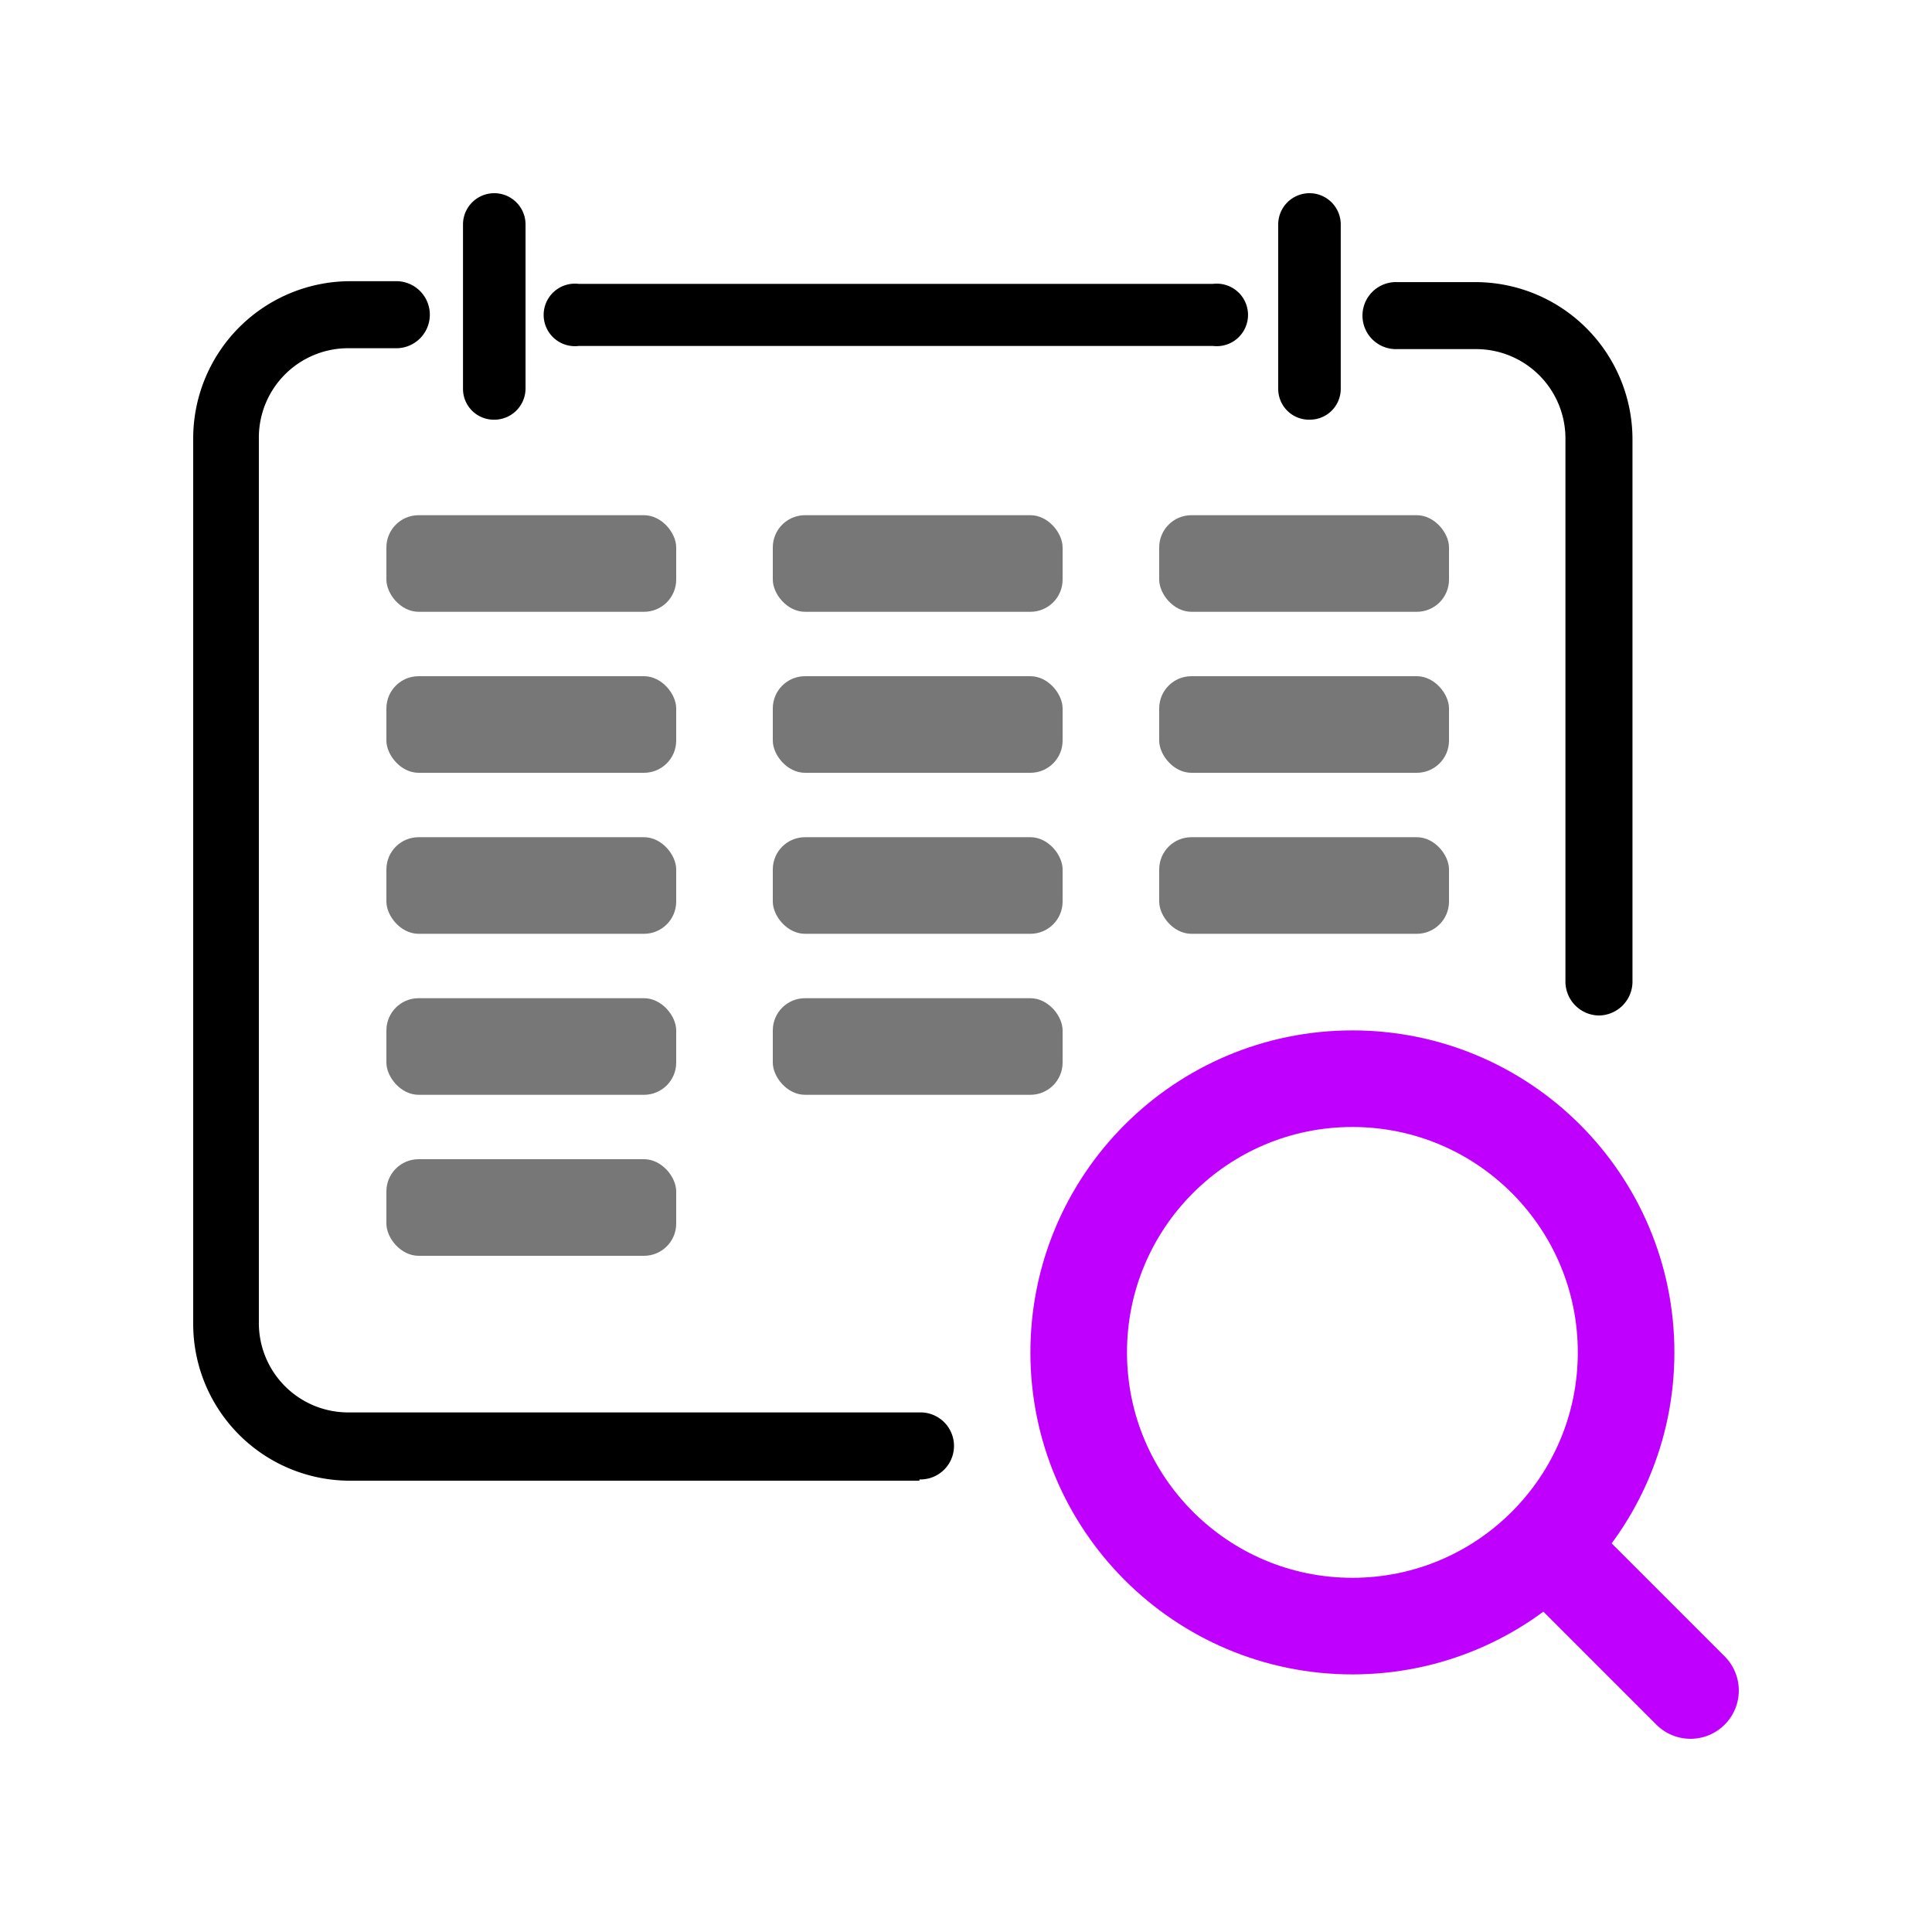
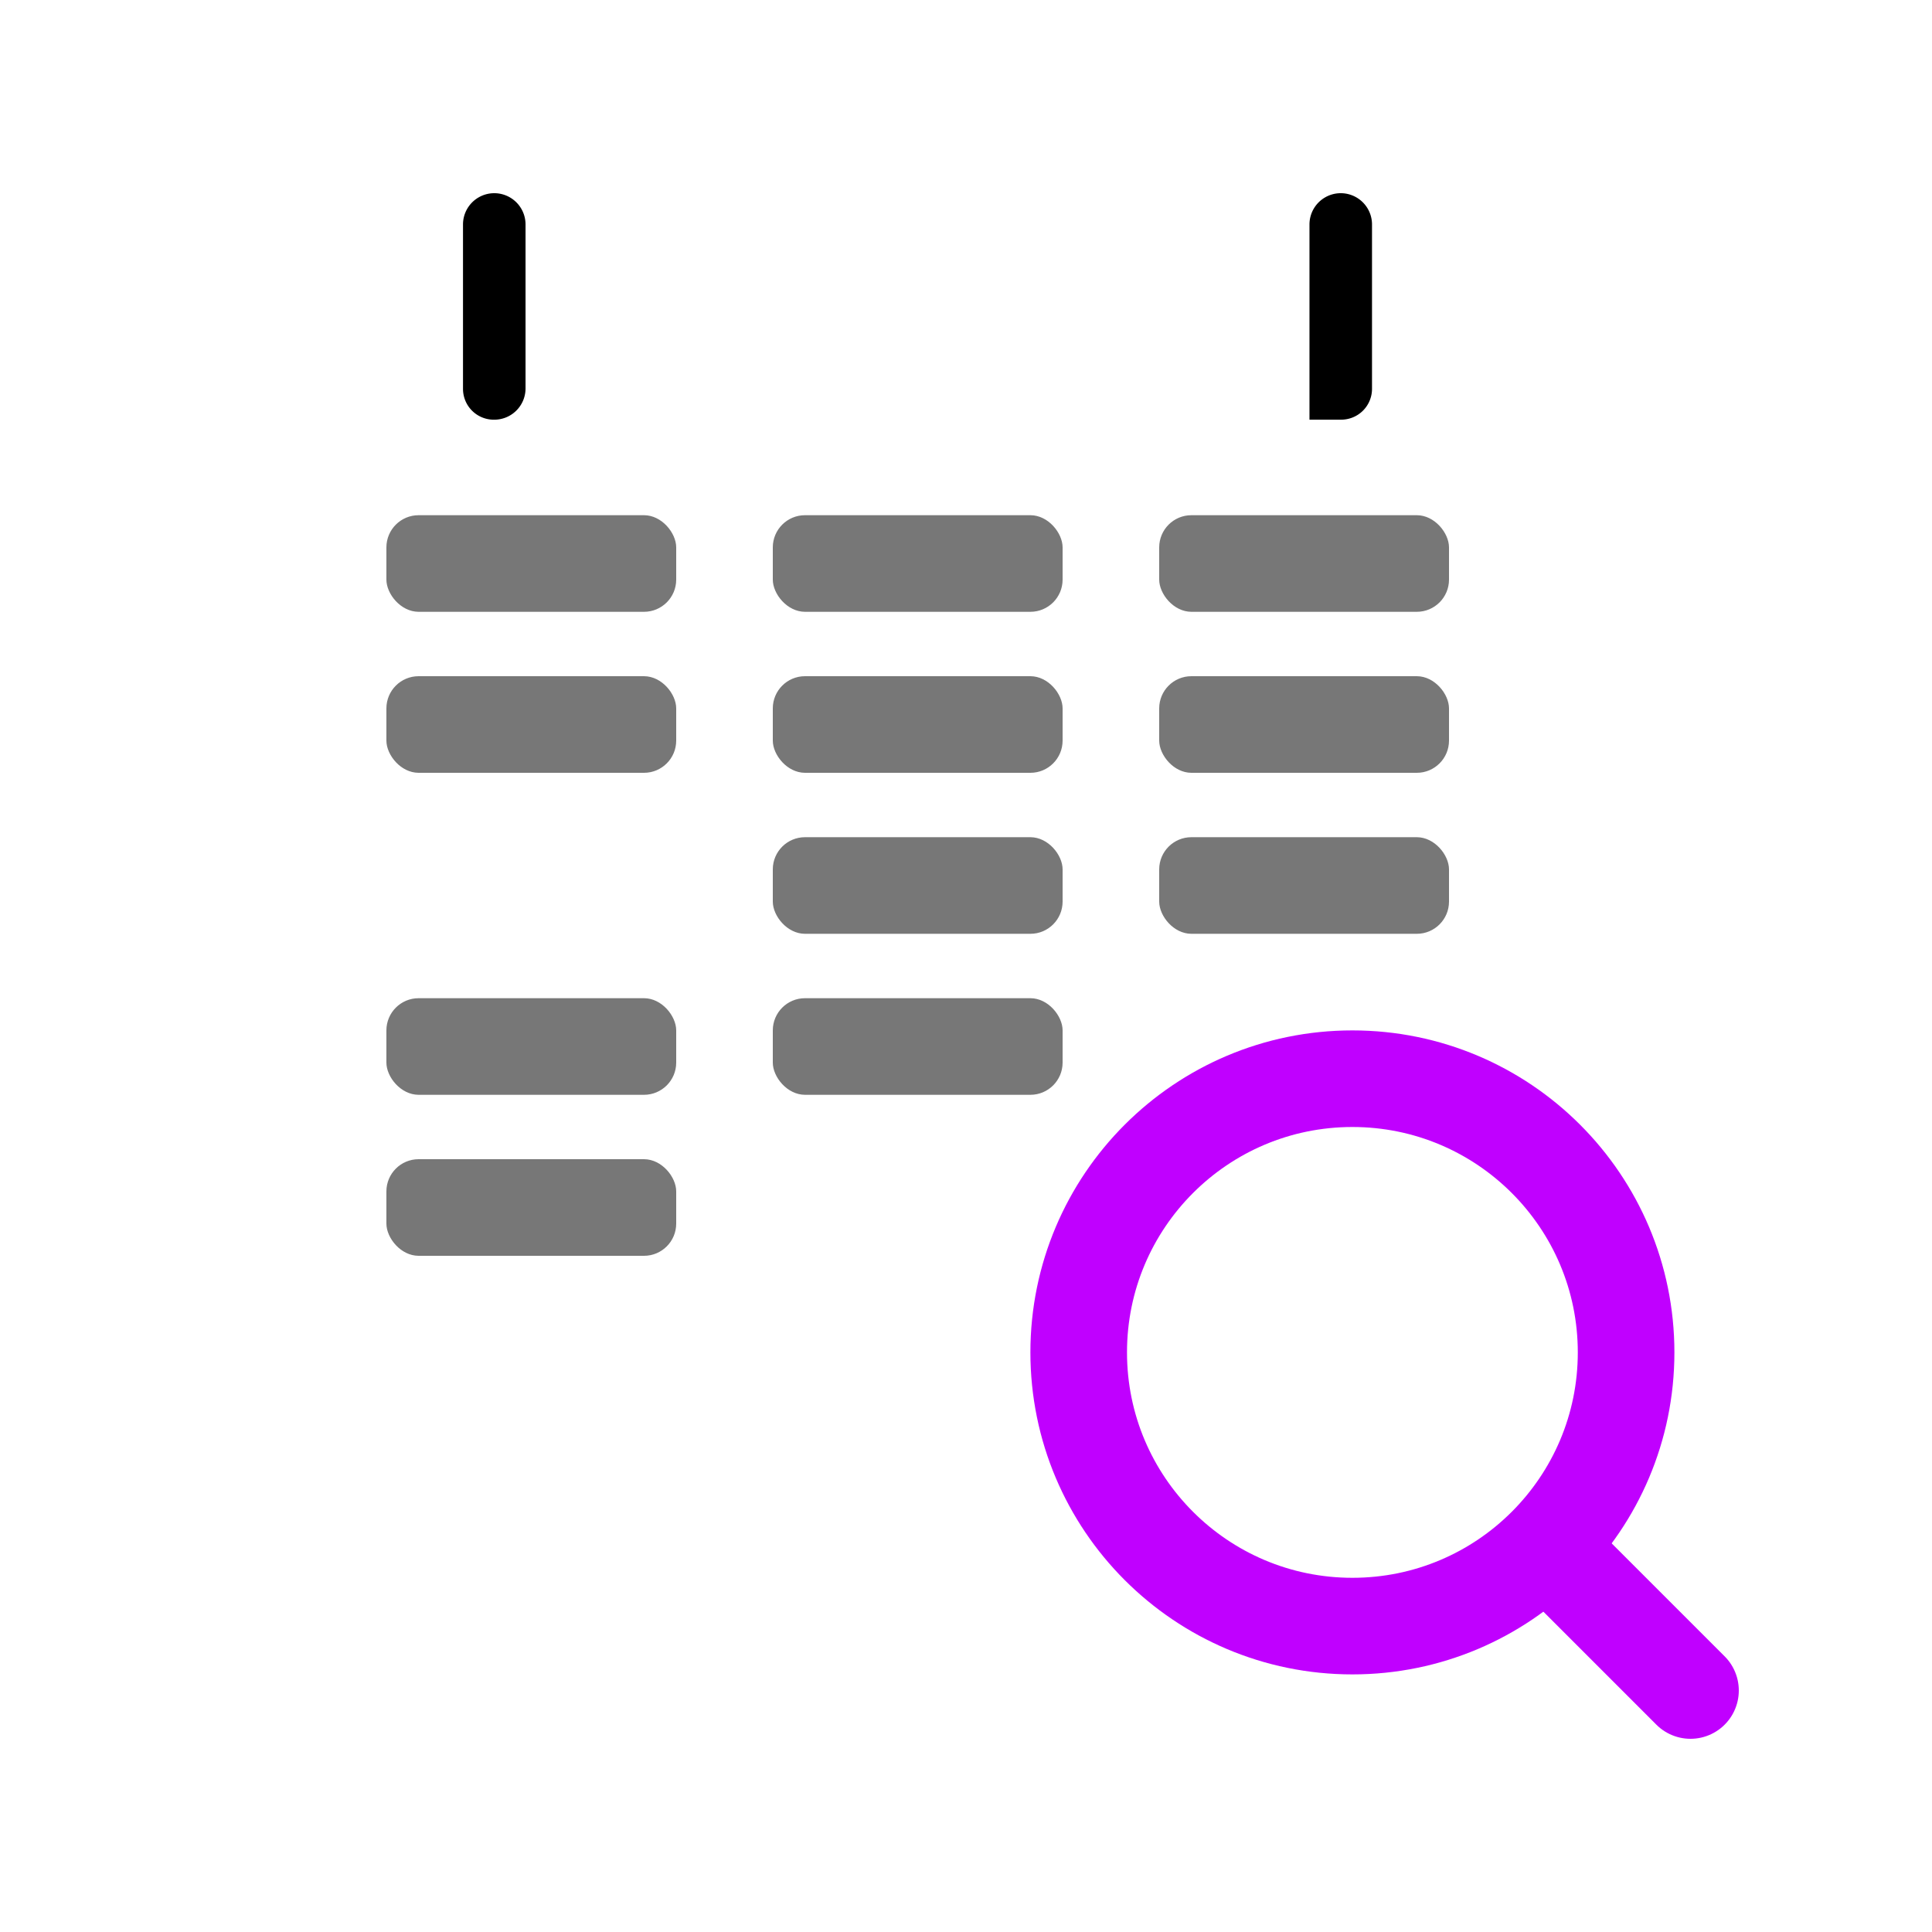
<svg xmlns="http://www.w3.org/2000/svg" width="60" height="60" viewBox="0 0 60 60">
  <g id="tl-help-icon5" transform="translate(-166 -2662)">
    <rect id="Rectangle_2421" data-name="Rectangle 2421" width="60" height="60" transform="translate(166 2662)" fill="#fff" />
    <g id="noun_Search_3238395" transform="translate(164 2661.29)">
-       <path id="Path_16937" data-name="Path 16937" d="M30.554,45.931H12.814A4.87,4.87,0,0,1,8,41.033V13.564A4.884,4.884,0,0,1,12.815,8.68H14.34a1.041,1.041,0,0,1,0,2.081H12.814a2.775,2.775,0,0,0-2.775,2.775v27.5a2.775,2.775,0,0,0,2.775,2.775h17.74a1.041,1.041,0,1,1,0,2.081Z" transform="translate(0 0.763)" />
-       <path id="Path_16938" data-name="Path 16938" d="M41.671,31.476a1.054,1.054,0,0,1-1.041-1.041V13.556a2.775,2.775,0,0,0-2.775-2.775H35.4a1.041,1.041,0,1,1,0-2.081h2.442a4.884,4.884,0,0,1,4.87,4.884V30.449a1.054,1.054,0,0,1-1.041,1.027Z" transform="translate(9.986 0.771)" />
-       <path id="Path_16939" data-name="Path 16939" d="M36.074,10.67h-19.7a.971.971,0,1,1,0-1.928h19.7a.971.971,0,1,1,0,1.928Z" transform="translate(3.597 0.784)" />
      <path id="Path_16940" data-name="Path 16940" d="M13.731,13.744a.957.957,0,0,1-.971-.957V7.681a.971.971,0,0,1,1.942,0v5.105A.971.971,0,0,1,13.731,13.744Z" transform="translate(3.619 0)" />
-       <path id="Path_16941" data-name="Path 16941" d="M32.7,13.744a.957.957,0,0,1-.971-.957V7.681a.971.971,0,0,1,1.942,0v5.105a.957.957,0,0,1-.971.957Z" transform="translate(9.967 0)" />
+       <path id="Path_16941" data-name="Path 16941" d="M32.7,13.744V7.681a.971.971,0,0,1,1.942,0v5.105a.957.957,0,0,1-.971.957Z" transform="translate(9.967 0)" />
      <g id="Group_13958" data-name="Group 13958" transform="translate(-1)">
        <rect id="Rectangle_2381" data-name="Rectangle 2381" width="9" height="3" rx="1" transform="translate(15 16.71)" fill="#777" />
        <rect id="Rectangle_2387" data-name="Rectangle 2387" width="9" height="3" rx="1" transform="translate(27 16.71)" fill="#777" />
        <rect id="Rectangle_2390" data-name="Rectangle 2390" width="9" height="3" rx="1" transform="translate(39 16.71)" fill="#777" />
        <rect id="Rectangle_2382" data-name="Rectangle 2382" width="9" height="3" rx="1" transform="translate(15 21.71)" fill="#777" />
        <rect id="Rectangle_2386" data-name="Rectangle 2386" width="9" height="3" rx="1" transform="translate(27 21.71)" fill="#777" />
        <rect id="Rectangle_2392" data-name="Rectangle 2392" width="9" height="3" rx="1" transform="translate(27 26.71)" fill="#777" />
        <rect id="Rectangle_2393" data-name="Rectangle 2393" width="9" height="3" rx="1" transform="translate(27 31.71)" fill="#777" />
        <rect id="Rectangle_2389" data-name="Rectangle 2389" width="9" height="3" rx="1" transform="translate(39 21.71)" fill="#777" />
-         <rect id="Rectangle_2383" data-name="Rectangle 2383" width="9" height="3" rx="1" transform="translate(15 26.71)" fill="#777" />
        <rect id="Rectangle_2391" data-name="Rectangle 2391" width="9" height="3" rx="1" transform="translate(39 26.71)" fill="#777" />
        <rect id="Rectangle_2384" data-name="Rectangle 2384" width="9" height="3" rx="1" transform="translate(15 31.71)" fill="#777" />
        <rect id="Rectangle_2385" data-name="Rectangle 2385" width="9" height="3" rx="1" transform="translate(15 36.71)" fill="#777" />
      </g>
    </g>
    <g id="Group_14054" data-name="Group 14054">
      <g id="Ellipse_704" data-name="Ellipse 704" transform="translate(198 2694)" fill="#fff" stroke="#c000ff" stroke-width="3">
-         <circle cx="10" cy="10" r="10" stroke="none" />
        <circle cx="10" cy="10" r="8.5" fill="none" />
      </g>
      <line id="Line_291" data-name="Line 291" x2="4" y2="4" transform="translate(214.5 2710.5)" fill="none" stroke="#c000ff" stroke-linecap="round" stroke-width="3" />
    </g>
  </g>
</svg>